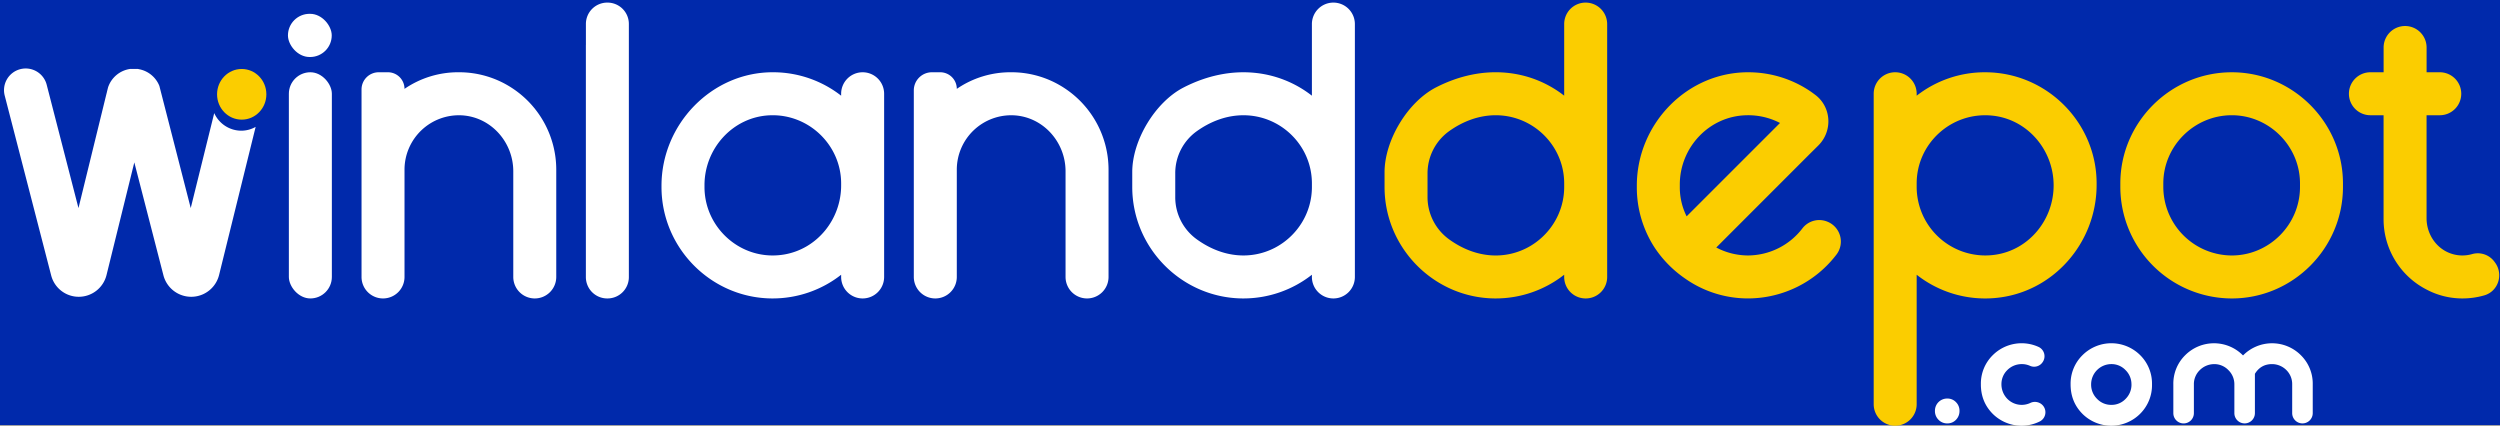
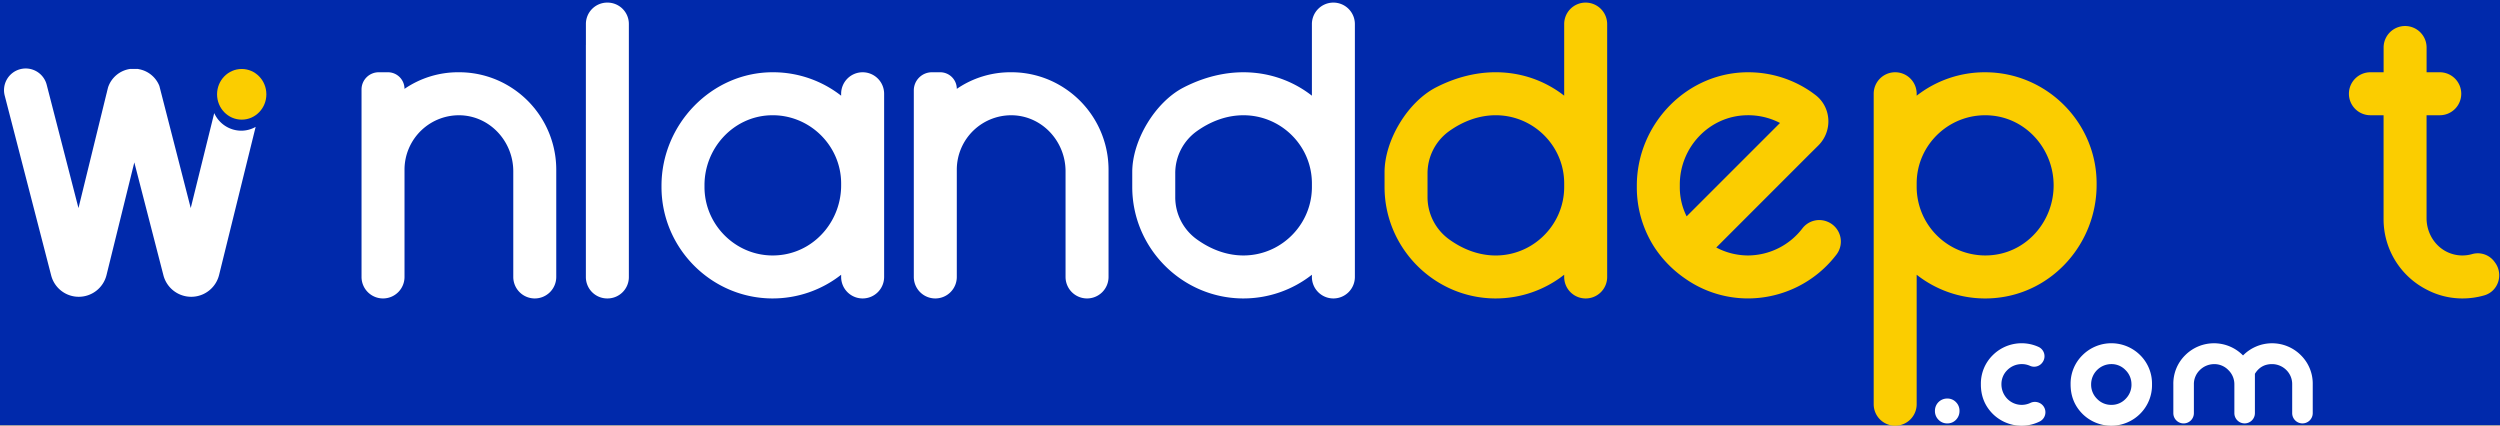
<svg xmlns="http://www.w3.org/2000/svg" viewBox="0 0 2272.6 387.03" data-sanitized-data-name="Layer 1" data-name="Layer 1" id="Layer_1">
  <rect x="0" y="0" width="2272.6" height="387.03" fill="#808080" stroke="none" />
  <defs>
    <style>.cls-1{fill:#0029ab;}.cls-2{fill:#fff;}.cls-3{fill:#fbcd00;}</style>
  </defs>
  <title>winland depot logo with rectangle</title>
  <rect height="386.34" width="2272.6" class="cls-1" />
-   <rect rx="19.54" height="205.61" width="39.08" y="65.69" x="262.59" class="cls-2" />
  <path transform="translate(-0.74 -306.01)" d="M417.75,371.7a87.57,87.57,0,0,1,49.58,15.09,88.66,88.66,0,0,1,39.07,73.29v97.69a19.53,19.53,0,0,1-19.53,19.54h0a19.54,19.54,0,0,1-19.54-19.54V461.71c0-26.57-20.34-49.41-46.87-50.86a49.49,49.49,0,0,0-52,49.23v97.69a19.54,19.54,0,0,1-19.54,19.54h0a19.53,19.53,0,0,1-19.53-19.54V387.32A15.62,15.62,0,0,1,345,371.7h8.36a15.08,15.08,0,0,1,15.09,15.09h0A86.08,86.08,0,0,1,417.75,371.7Z" class="cls-2" />
  <path transform="translate(-0.74 -306.01)" d="M533.35,346.91V327.77h0a19.41,19.41,0,0,1,19.41-19.4H553a19.41,19.41,0,0,1,19.4,19.4h0V557.91a19.41,19.41,0,0,1-19.4,19.4h-.27a19.41,19.41,0,0,1-19.41-19.4v-211Z" class="cls-2" />
  <path transform="translate(-0.74 -306.01)" d="M703.13,577.31c-55.52,0-101.06-45.54-101.06-101.32V474.8c0-55.87,45.7-103.38,101.57-103.1A100.43,100.43,0,0,1,765.37,393v-1.76a19.53,19.53,0,0,1,19.54-19.53h0a19.53,19.53,0,0,1,19.54,19.53V557.77a19.54,19.54,0,0,1-19.54,19.54h0a19.54,19.54,0,0,1-19.54-19.54v-2A100.74,100.74,0,0,1,703.13,577.31Zm-2.49-166.49c-33.51,1.32-59.49,30-59.49,63.5V476c0,37.58,33.79,67.69,72.12,61.41,30.36-5,52.1-32.13,52.1-62.88v-1.77C765.37,438,736,409.42,700.64,410.82Z" class="cls-2" />
  <path transform="translate(-0.74 -306.01)" d="M919.79,371.7a87.54,87.54,0,0,1,49.58,15.09,88.65,88.65,0,0,1,39.08,73.29v97.69a19.54,19.54,0,0,1-19.54,19.54h0a19.54,19.54,0,0,1-19.54-19.54V461.71c0-26.57-20.33-49.41-46.86-50.86a49.48,49.48,0,0,0-52,49.23v97.69a19.54,19.54,0,0,1-19.54,19.54h0a19.54,19.54,0,0,1-19.54-19.54V388.16a16.46,16.46,0,0,1,16.46-16.46h7.53a15.09,15.09,0,0,1,15.09,15.09h0A86.07,86.07,0,0,1,919.79,371.7Z" class="cls-2" />
  <path transform="translate(-0.74 -306.01)" d="M1193.32,555.75a100.79,100.79,0,0,1-62.25,21.56C1075.55,577.31,1030,531.77,1030,476v-13.6c0-28.92,20.93-63.63,46.64-76.85,43.42-22.33,86.6-16.05,116.67,7.45V327.91a19.53,19.53,0,0,1,19.53-19.54h0a19.54,19.54,0,0,1,19.54,19.54V557.77a19.54,19.54,0,0,1-19.54,19.54h0a19.53,19.53,0,0,1-19.53-19.54Zm0-83c0-47.83-54.74-83-104.64-47.48a46.91,46.91,0,0,0-19.59,38.22v21.82a47.09,47.09,0,0,0,19.41,38.13c50,36.19,104.82.43,104.82-47.45Z" class="cls-2" />
  <path transform="translate(-0.74 -306.01)" d="M1422.65,555.75a100.77,100.77,0,0,1-62.25,21.56c-55.51,0-101.05-45.54-101.05-101.32V462.64c0-29.06,21-64,46.89-77.24,43.35-22.17,86.4-15.86,116.41,7.59V327.86a19.48,19.48,0,0,1,19.48-19.49h0A19.59,19.59,0,0,1,1461.72,328V557.82a19.49,19.49,0,0,1-19.48,19.49h-.11a19.49,19.49,0,0,1-19.48-19.49Zm0-83c0-47.77-54.6-82.94-104.45-47.61a47.23,47.23,0,0,0-19.78,38.57v21.38a47.43,47.43,0,0,0,19.6,38.49c49.9,36,104.63.23,104.63-47.59Z" class="cls-3" />
  <path transform="translate(-0.74 -306.01)" d="M1589.73,538.23a62.66,62.66,0,0,0,49.6-24.79,19.33,19.33,0,0,1,23.22-5.65h0a19.48,19.48,0,0,1,7.71,29.5,101.4,101.4,0,0,1-80.53,40,99.28,99.28,0,0,1-57.13-18.06,103.35,103.35,0,0,1-27.48-27.75A100.29,100.29,0,0,1,1488.68,476v-1.2c0-56.5,46.23-104,102.72-103.08a100.52,100.52,0,0,1,55.73,17.77q2,1.42,4,2.94c14.59,11.21,15.61,32.9,2.53,45.85l-7.87,7.8L1560.9,531A61.82,61.82,0,0,0,1589.73,538.23Zm-1.32-127.45c-33.88.66-60.66,29.13-60.66,63V476a58.88,58.88,0,0,0,6.2,26.67l84.89-84.88A62.93,62.93,0,0,0,1588.41,410.78Z" class="cls-3" />
  <path transform="translate(-0.74 -306.01)" d="M1743.07,393a100.5,100.5,0,0,1,62.25-21.29c55.78,0,101.33,45.54,101.33,101.05v1.3c0,52.75-39.57,98.13-92.11,102.84a100.71,100.71,0,0,1-71.47-21.14V673.5A19.54,19.54,0,0,1,1723.53,693h0A19.53,19.53,0,0,1,1704,673.5V391.23a19.53,19.53,0,0,1,19.53-19.53h0a19.53,19.53,0,0,1,19.54,19.53Zm0,83a62.42,62.42,0,0,0,71.79,61.52c30.63-4.63,52.71-31.95,52.71-62.92v-.09c0-32.31-24-60.38-56.19-63.44-36.91-3.51-68.31,25.47-68.31,61.69Z" class="cls-3" />
-   <path transform="translate(-0.74 -306.01)" d="M2130.59,472.75V476c0,55.78-45.55,101.32-101.06,101.32A101.55,101.55,0,0,1,1928.21,476v-3.24c0-55.51,45.54-101.05,101.32-101.05C2085,371.7,2130.59,417.24,2130.59,472.75Zm-163.31,0V476a62.45,62.45,0,0,0,62.25,62.24c34,0,62-28,62-62.24v-3.24c0-33.95-28-62-62-62C1995.31,410.77,1967.28,438.8,1967.28,472.75Z" class="cls-3" />
  <path transform="translate(-0.74 -306.01)" d="M2238.12,391.23h0a19.54,19.54,0,0,1-19.54,19.54h-12v93.68c0,14.48,9,27.85,22.78,32.24a31.93,31.93,0,0,0,18.39.37,18.74,18.74,0,0,1,20.46,6.77l.78,1.08c7.65,10.62,2.75,25.89-9.81,29.56a71.53,71.53,0,0,1-20,2.84,69.55,69.55,0,0,1-32.61-8.09,71.82,71.82,0,0,1-39.07-63.86V410.77h-12A19.54,19.54,0,0,1,2136,391.23h0a19.53,19.53,0,0,1,19.54-19.53h12V349.2a19.53,19.53,0,0,1,19.53-19.54h0a19.54,19.54,0,0,1,19.54,19.54v22.5h12A19.53,19.53,0,0,1,2238.12,391.23Z" class="cls-3" />
  <path transform="translate(-0.74 -306.01)" d="M1782,679.53a11.19,11.19,0,0,1-3.18,8.07,10.53,10.53,0,0,1-7.89,3.3,10.71,10.71,0,0,1-8-3.3,11.05,11.05,0,0,1-3.25-8.07A11.07,11.07,0,0,1,1771,668.3a10.6,10.6,0,0,1,7.82,3.3A10.92,10.92,0,0,1,1782,679.53Z" class="cls-2" />
  <path transform="translate(-0.74 -306.01)" d="M1858,674.85a9.38,9.38,0,0,1-2.75,14.14,37.2,37.2,0,0,1-43.09-6.84q-10.73-10.86-10.72-26.7a36.24,36.24,0,0,1,10.78-26.55,37.15,37.15,0,0,1,42-7.36,9.35,9.35,0,0,1,3.17,13.94h0a9.22,9.22,0,0,1-11.17,3.14,18,18,0,0,0-7.69-1.63,18.54,18.54,0,0,0-13.22,5.59,17.7,17.7,0,0,0-5.18,12.18,18.94,18.94,0,0,0,5.39,13.85,18.35,18.35,0,0,0,20.58,3.82,9.71,9.71,0,0,1,11.89,2.4Z" class="cls-2" />
  <path transform="translate(-0.74 -306.01)" d="M1957,655.45a36.63,36.63,0,0,1-10.72,26.63,37.15,37.15,0,0,1-52.57.07Q1883,671.29,1883,655.45a36.21,36.21,0,0,1,10.79-26.55,37.15,37.15,0,0,1,52.5,0A36.38,36.38,0,0,1,1957,655.45Zm-18.68,0a17.87,17.87,0,0,0-5.39-13,17.48,17.48,0,0,0-12.87-5.46,18.42,18.42,0,0,0-18.4,18.46,18,18,0,0,0,5.4,13.15,17.59,17.59,0,0,0,13,5.45A17.41,17.41,0,0,0,1933,668.6,18.19,18.19,0,0,0,1938.35,655.45Z" class="cls-2" />
  <path transform="translate(-0.74 -306.01)" d="M2093.77,690.9h0a9.34,9.34,0,0,1-9.34-9.34V655.47a17.91,17.91,0,0,0-5.32-13.08,18.47,18.47,0,0,0-13.76-5.38q-9.63.33-14.81,8.81v35.74a9.34,9.34,0,0,1-9.34,9.34h0a9.34,9.34,0,0,1-9.33-9.34V655.47a17.87,17.87,0,0,0-5.42-13,17.59,17.59,0,0,0-12.91-5.46,18.65,18.65,0,0,0-13.24,5.58,17.73,17.73,0,0,0-5.23,12.9v26.09a9.34,9.34,0,0,1-9.34,9.34h0a9.34,9.34,0,0,1-9.34-9.34V655.45a36.25,36.25,0,0,1,10.79-26.55,37,37,0,0,1,52.57.23,37,37,0,0,1,52.56-.23,36.22,36.22,0,0,1,10.8,26.55v26.11A9.34,9.34,0,0,1,2093.77,690.9Z" class="cls-2" />
  <path transform="translate(-0.74 -306.01)" d="M220,424.82a27.07,27.07,0,0,1-24.52-16l-21.36,86.34L147,389.52l-1.31-5.11a.14.14,0,0,0,0-.1,24.84,24.84,0,0,0-17.78-15.24l-.42-.08c-.57-.11-1.12-.27-1.69-.34h-6.52a24.84,24.84,0,0,0-20.32,16.83L98,389.33s0,.06,0,.12c-.1.62-.16,1.23-.22,1.87a18.1,18.1,0,0,1,.22-2L72.08,495.17,43.29,383.46a19.71,19.71,0,1,0-38.16,9.85l42.11,163a25.87,25.87,0,0,0,25.12,19.49,26,26,0,0,0,25.21-19.76l25.27-102.41,26.44,102.56a26.1,26.1,0,0,0,50.64-.31l33.22-134.55A26.42,26.42,0,0,1,220,424.82Z" class="cls-2" />
  <ellipse ry="23.03" rx="22.41" cy="85.73" cx="219.73" class="cls-3" />
-   <rect rx="19.62" height="39.25" width="39.8" y="12.57" x="261.76" class="cls-2" />
</svg>